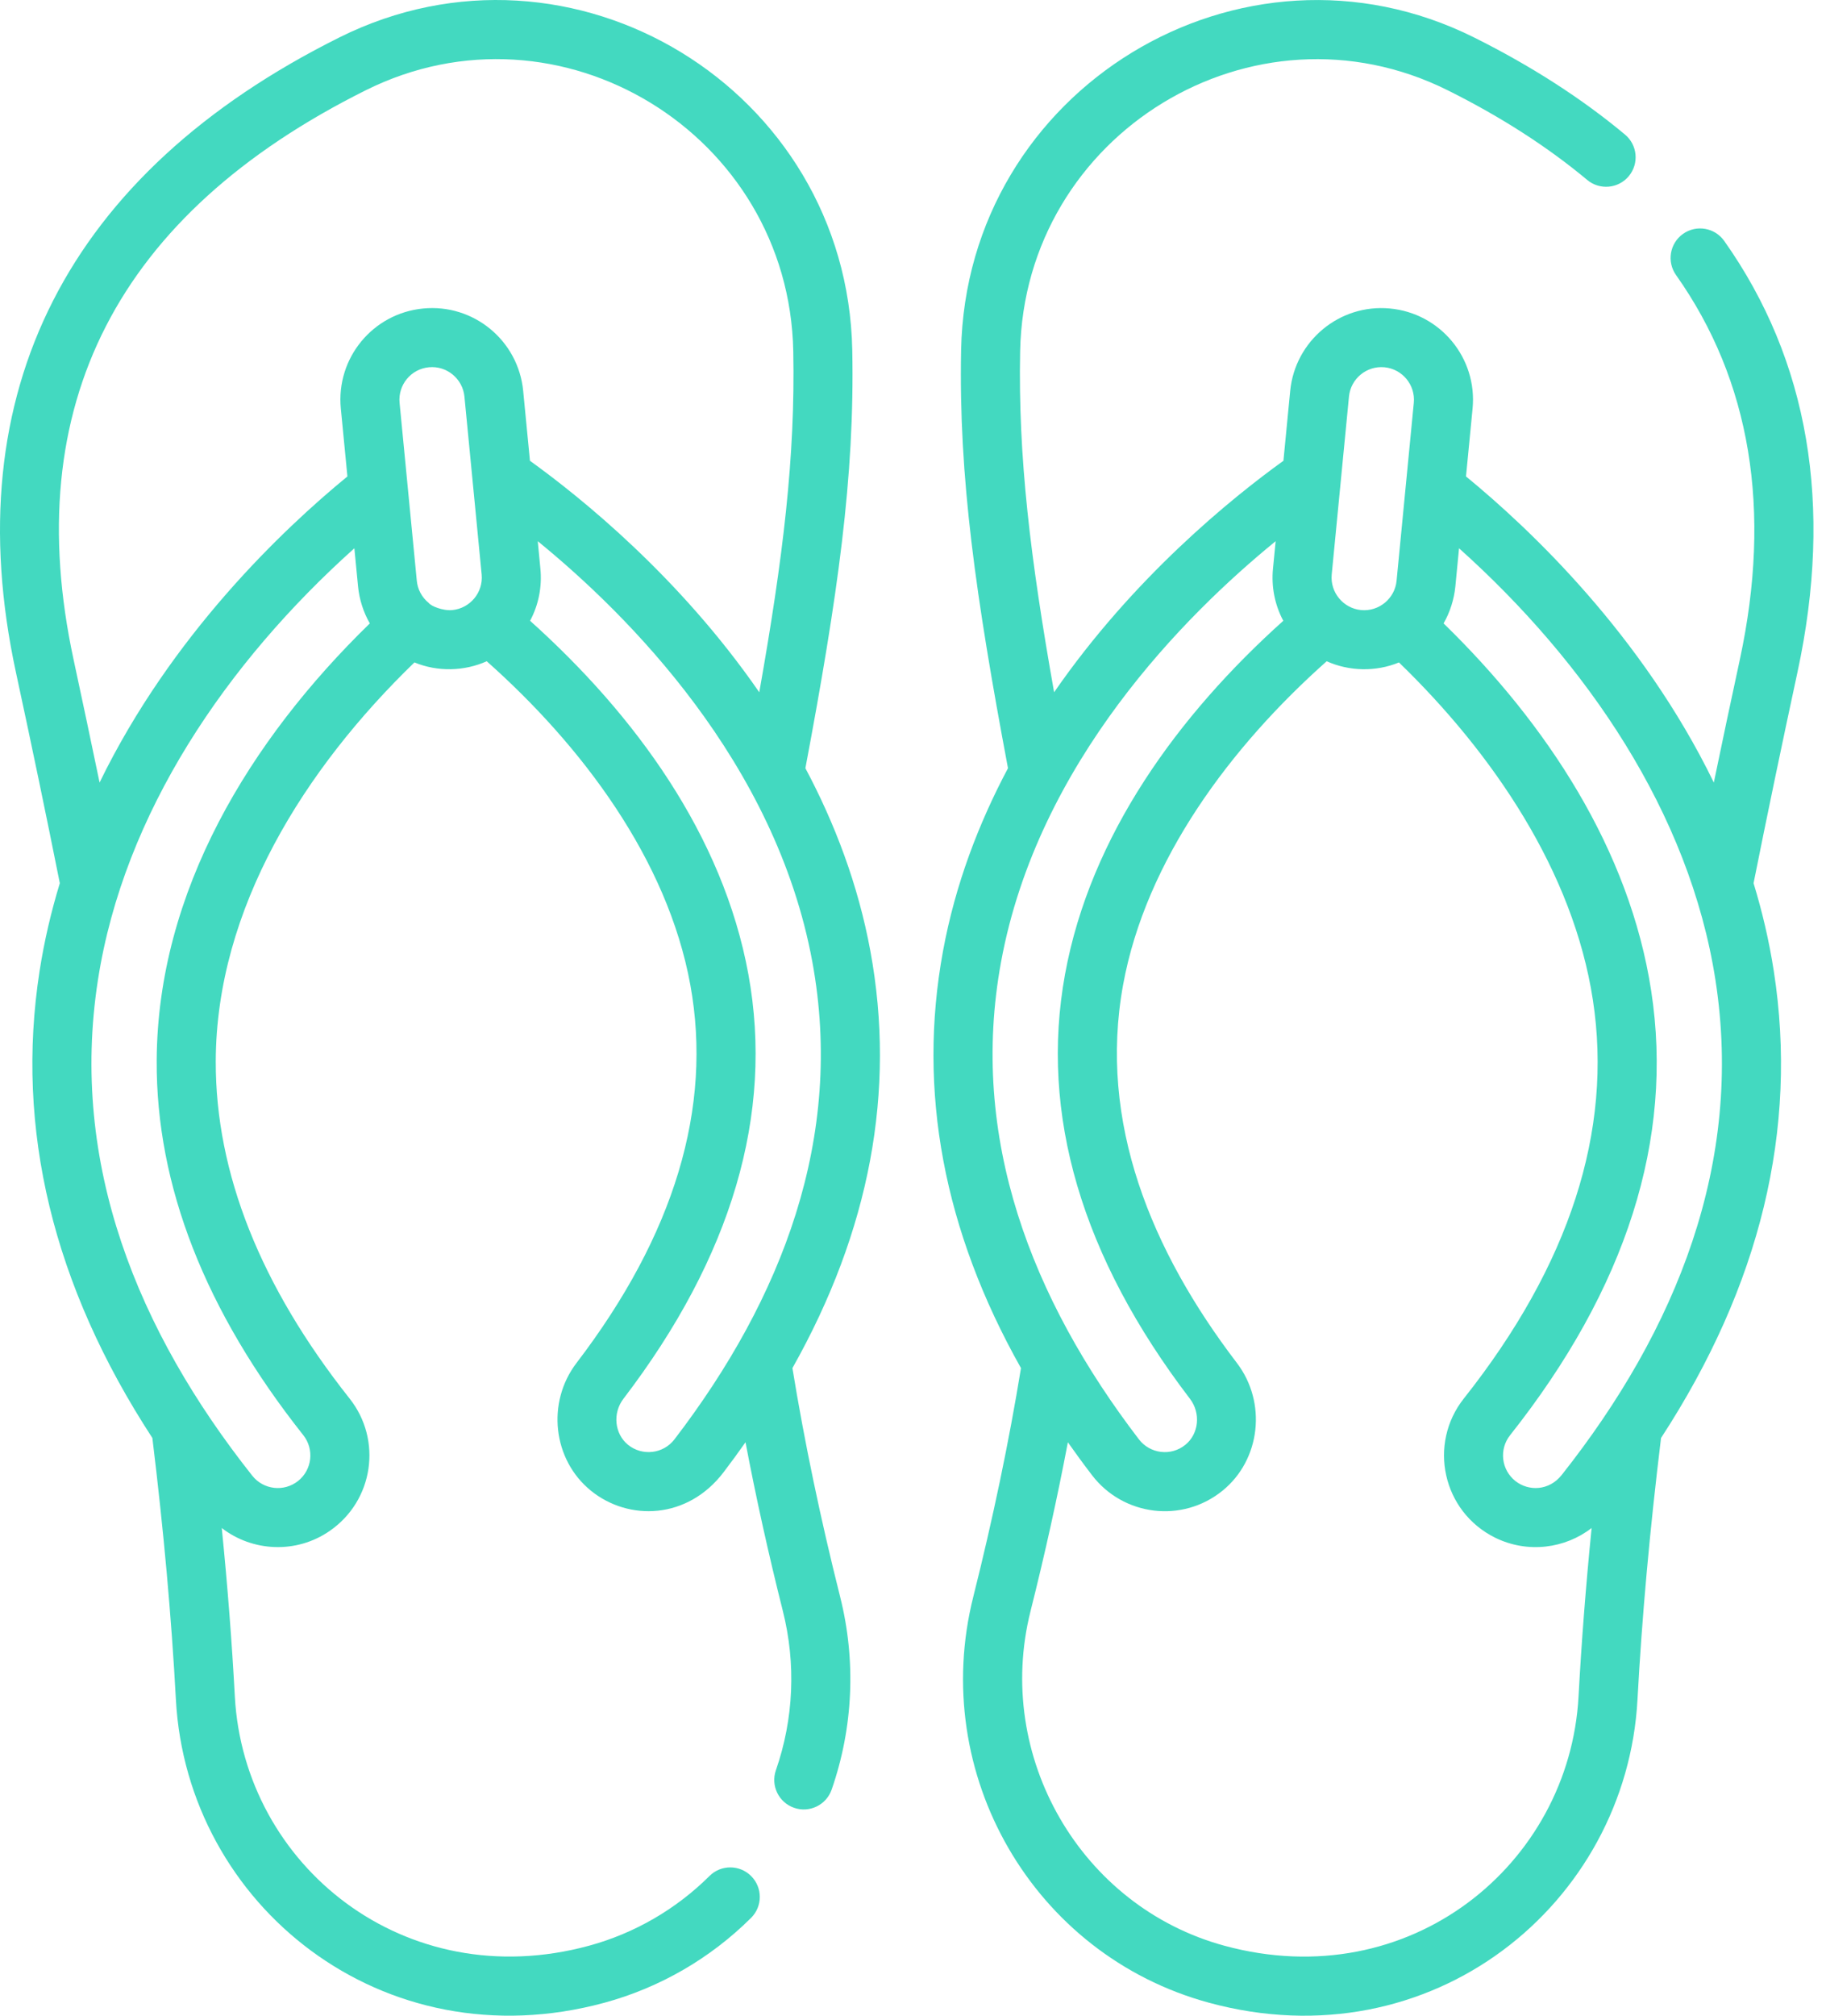
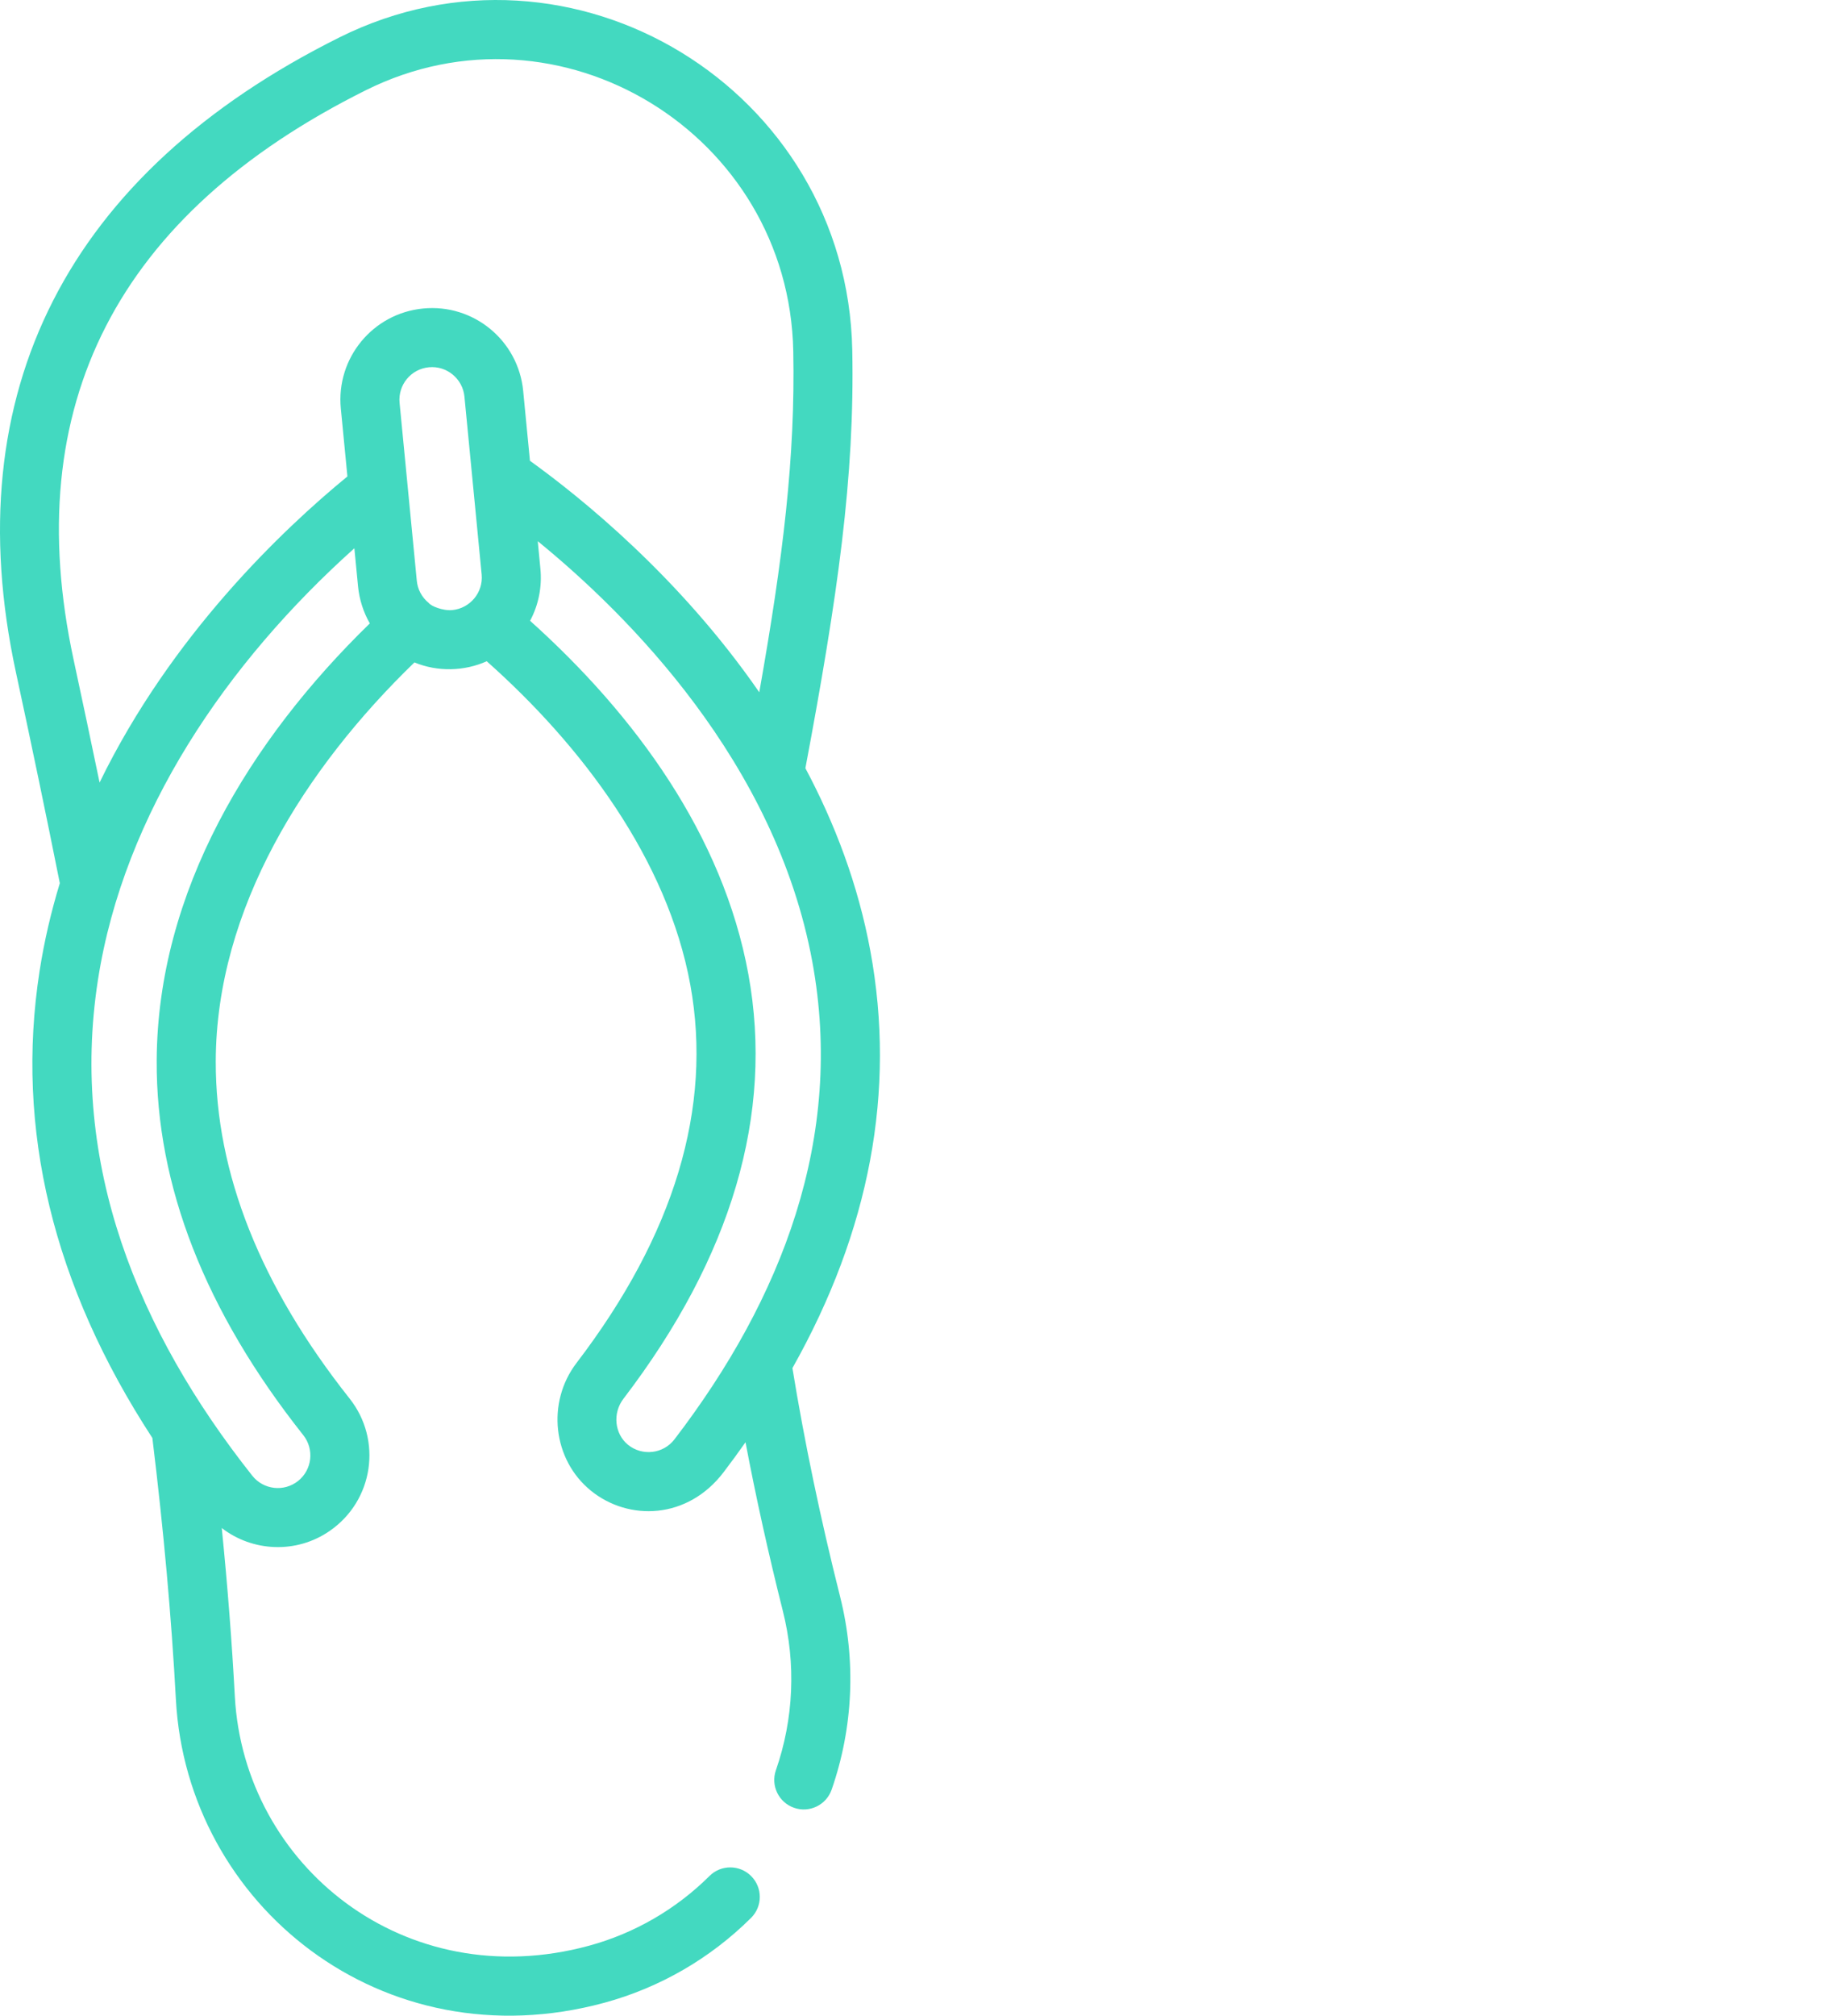
<svg xmlns="http://www.w3.org/2000/svg" width="58" height="64" viewBox="0 0 58 64" fill="none">
  <path d="M27.071 11.116C26.907 2.827 18.172 -2.497 10.778 1.189C2.142 5.493 -1.41 12.462 0.505 21.342C1.008 23.671 1.477 25.923 1.9 28.042C1.627 28.937 1.407 29.867 1.257 30.832C0.479 35.847 1.685 40.822 4.84 45.657C5.2 48.614 5.445 51.334 5.587 53.962C5.939 60.48 12.151 65.502 19.2 63.587C20.955 63.11 22.566 62.178 23.858 60.892C24.224 60.527 24.226 59.934 23.86 59.567C23.495 59.2 22.902 59.198 22.535 59.564C21.473 60.62 20.15 61.386 18.708 61.778C12.86 63.367 7.75 59.231 7.459 53.861C7.366 52.13 7.229 50.362 7.044 48.515C8.011 49.265 9.409 49.346 10.476 48.605C11.865 47.644 12.148 45.721 11.104 44.404C8.27 40.828 6.846 37.238 6.853 33.704C6.863 28.846 9.687 24.396 13.164 21.032C13.907 21.339 14.755 21.312 15.46 20.995C18.495 23.691 21.201 27.294 21.927 31.27C22.637 35.166 21.422 39.205 18.313 43.274C17.354 44.529 17.558 46.347 18.767 47.328C18.768 47.33 18.77 47.331 18.771 47.332C19.968 48.3 21.841 48.25 22.988 46.738C23.227 46.423 23.459 46.108 23.68 45.792C24.012 47.542 24.409 49.336 24.866 51.15C25.288 52.827 25.212 54.575 24.645 56.206C24.475 56.695 24.734 57.229 25.223 57.399C25.712 57.569 26.246 57.31 26.416 56.821C27.103 54.844 27.196 52.725 26.684 50.692C26.059 48.211 25.551 45.773 25.17 43.438C27.629 39.075 28.463 34.635 27.646 30.196C27.256 28.079 26.513 26.138 25.582 24.391C26.61 18.919 27.151 15.147 27.071 11.116ZM4.977 33.668C4.955 37.641 6.516 41.634 9.635 45.569C9.984 46.01 9.92 46.663 9.466 47.023C9.02 47.376 8.369 47.303 8.013 46.854C4.376 42.265 2.205 36.954 3.11 31.12C3.935 25.802 7.218 21.025 11.256 17.408L11.373 18.621C11.412 19.024 11.54 19.435 11.747 19.793C7.933 23.505 5.005 28.301 4.977 33.668ZM14.369 19.37C14.059 19.4 13.68 19.237 13.618 19.144C13.394 18.962 13.265 18.708 13.239 18.44C12.871 14.641 13.062 16.612 12.692 12.791C12.637 12.222 13.053 11.716 13.622 11.661C14.192 11.605 14.697 12.027 14.752 12.591C14.936 14.489 15.117 16.356 15.299 18.24C15.355 18.815 14.926 19.316 14.369 19.37ZM16.618 12.411C16.463 10.808 15.039 9.639 13.441 9.795C11.844 9.949 10.67 11.367 10.826 12.972L11.035 15.127C8.999 16.796 5.442 20.162 3.163 24.846C2.9 23.578 2.624 22.274 2.338 20.946C0.599 12.884 3.72 6.802 11.615 2.867C17.779 -0.207 25.061 4.244 25.197 11.153C25.263 14.504 24.875 17.707 24.117 21.98C21.597 18.334 18.471 15.809 16.833 14.63L16.618 12.411ZM25.802 30.536C26.826 36.099 24.851 41.225 21.423 45.7C21.066 46.166 20.396 46.237 19.948 45.873C19.519 45.524 19.453 44.869 19.802 44.412C23.245 39.906 24.581 35.371 23.771 30.934C22.966 26.523 20.175 22.705 16.837 19.71C17.116 19.189 17.219 18.612 17.165 18.059L17.081 17.183C19.942 19.514 24.634 24.194 25.802 30.536Z" fill="#43D9C0" />
-   <path d="M32.43 43.438C32.049 45.772 31.54 48.21 30.916 50.693C29.499 56.315 32.815 62.069 38.4 63.587C45.474 65.51 51.662 60.452 52.012 53.962C52.154 51.334 52.4 48.614 52.76 45.657C55.914 40.822 57.12 35.847 56.342 30.833C56.192 29.867 55.973 28.937 55.699 28.042C56.123 25.922 56.592 23.67 57.094 21.342C58.235 16.052 57.452 11.444 54.767 7.649C54.468 7.227 53.883 7.126 53.46 7.425C53.037 7.724 52.937 8.309 53.236 8.732C55.606 12.081 56.287 16.191 55.262 20.947C54.975 22.274 54.699 23.578 54.437 24.846C52.158 20.162 48.601 16.796 46.565 15.127L46.774 12.972C46.93 11.361 45.744 9.939 44.141 9.794C42.547 9.647 41.136 10.822 40.981 12.41C40.981 12.41 40.981 12.41 40.981 12.411L40.766 14.63C39.129 15.809 36.002 18.334 33.482 21.98C32.724 17.707 32.337 14.504 32.403 11.153C32.539 4.237 39.827 -0.202 45.985 2.867C47.665 3.704 49.156 4.662 50.415 5.713C50.812 6.044 51.404 5.991 51.735 5.594C52.067 5.196 52.014 4.605 51.616 4.273C50.245 3.129 48.632 2.091 46.821 1.189C39.433 -2.494 30.692 2.823 30.528 11.116C30.449 15.147 30.989 18.919 32.017 24.391C31.087 26.139 30.343 28.08 29.953 30.197C29.137 34.635 29.971 39.075 32.43 43.438ZM46.227 18.621L46.344 17.408C50.382 21.025 53.664 25.801 54.489 31.12C55.388 36.914 53.257 42.214 49.606 46.83C49.2 47.343 48.547 47.35 48.134 47.023C47.685 46.667 47.61 46.018 47.965 45.569C51.661 40.905 53.169 36.159 52.448 31.463C51.76 26.977 49.131 22.984 45.853 19.793C46.059 19.436 46.187 19.025 46.227 18.621ZM42.3 18.24L42.848 12.591C42.902 12.028 43.404 11.607 43.976 11.661H43.977C44.538 11.715 44.963 12.218 44.907 12.791C44.723 14.696 44.542 16.562 44.36 18.44C44.306 19.002 43.802 19.424 43.232 19.37C42.67 19.317 42.245 18.81 42.3 18.24ZM42.14 20.995C42.851 21.315 43.698 21.337 44.436 21.033C47.43 23.929 49.972 27.681 50.595 31.747C51.233 35.907 49.854 40.166 46.496 44.404C45.355 45.844 45.812 47.994 47.494 48.824C48.525 49.329 49.714 49.168 50.555 48.515C50.371 50.362 50.234 52.13 50.14 53.861C49.852 59.195 44.777 63.377 38.892 61.778C34.332 60.539 31.57 55.771 32.734 51.151C33.191 49.336 33.587 47.542 33.919 45.793C34.165 46.142 34.421 46.492 34.688 46.84C35.676 48.13 37.544 48.375 38.833 47.329C40.042 46.347 40.245 44.529 39.287 43.274C36.573 39.721 34.878 35.632 35.673 31.271C36.398 27.301 39.099 23.698 42.14 20.995ZM31.798 30.536C32.965 24.194 37.658 19.514 40.519 17.183L40.434 18.06C40.381 18.61 40.482 19.188 40.762 19.71C37.428 22.702 34.633 26.527 33.829 30.934C33.019 35.371 34.354 39.906 37.797 44.412C38.146 44.869 38.081 45.524 37.651 45.873C37.193 46.245 36.528 46.158 36.176 45.7C32.767 41.248 30.77 36.12 31.798 30.536Z" fill="#43D9C0" />
</svg>